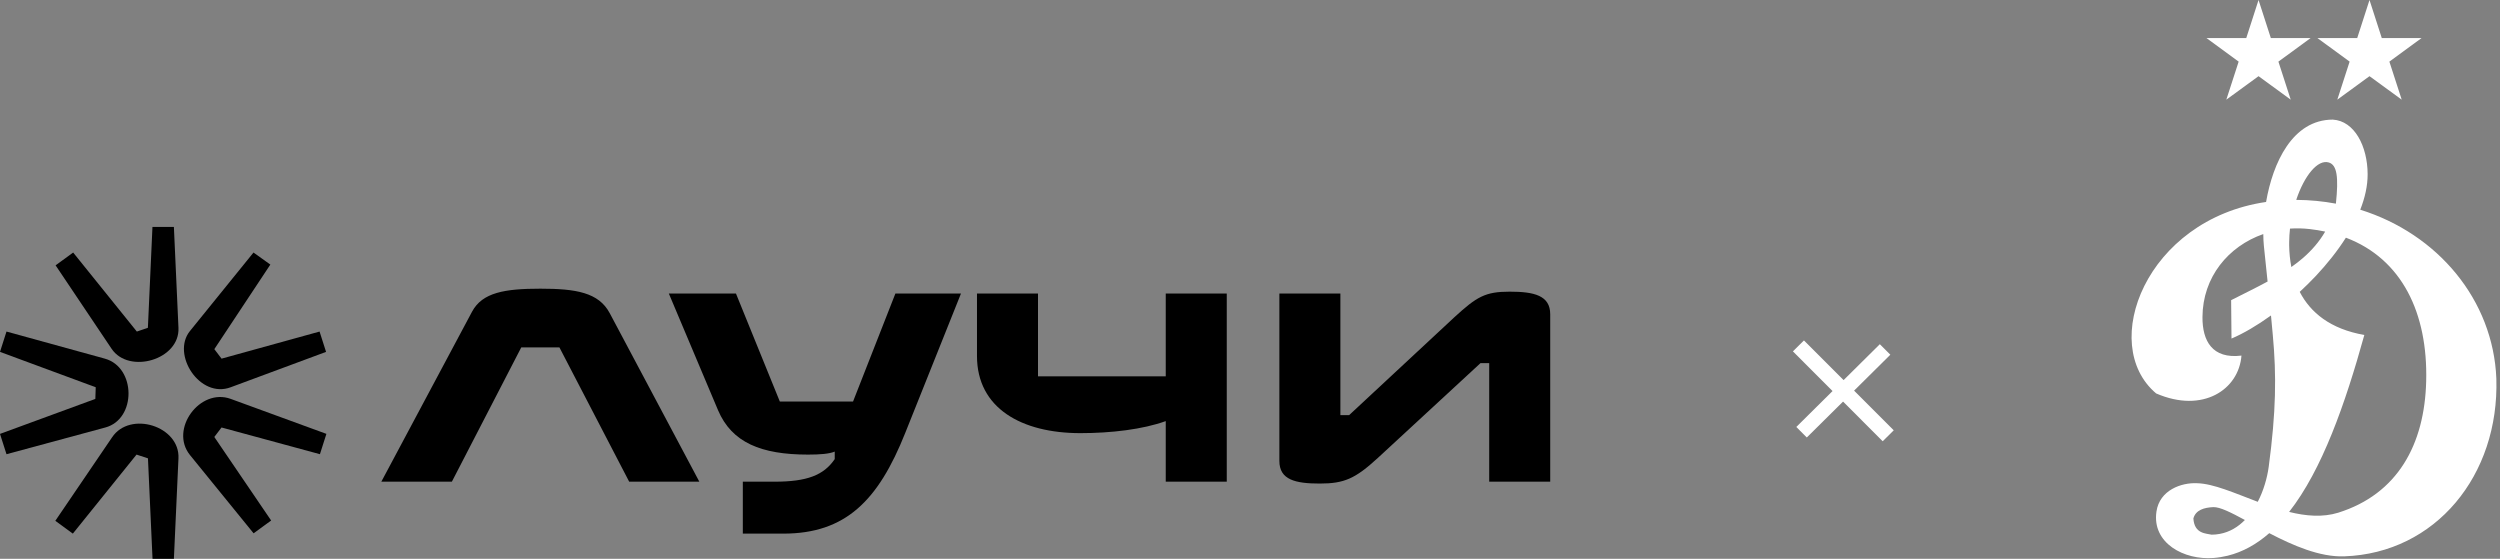
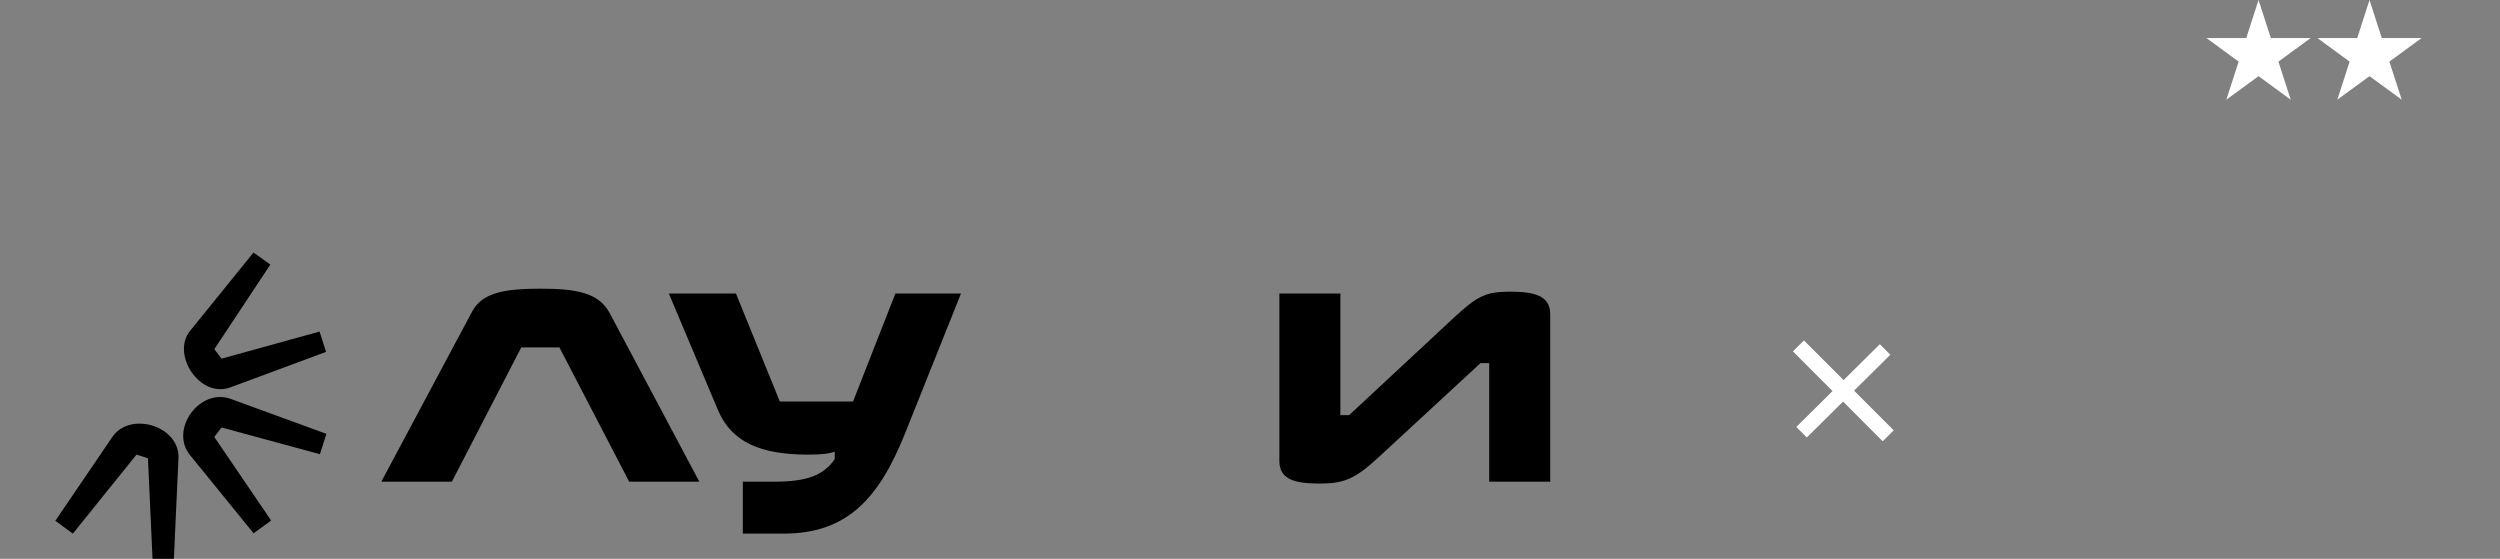
<svg xmlns="http://www.w3.org/2000/svg" width="340" height="76" viewBox="0 0 340 76" fill="none">
  <rect x="0" y="0" width="340" height="76" fill="#808080" stroke="none" />
-   <path d="M24.271 44.579L23.649 30.865H20.734L20.113 44.579L18.611 45.092L9.95 34.345L7.561 36.085L15.185 47.446C17.531 50.926 24.48 48.931 24.271 44.579Z" fill="#EDEBCC" style="fill:#EDEBCC;fill:color(display-p3 0.929 0.922 0.8);fill-opacity:1;" />
  <path d="M31.378 52.666L44.344 47.856L43.461 45.092L30.131 48.776L29.149 47.484L36.767 35.982L34.476 34.345L25.816 45.041C23.286 48.214 27.177 54.251 31.378 52.666Z" fill="#EDEBCC" style="fill:#EDEBCC;fill:color(display-p3 0.929 0.922 0.8);fill-opacity:1;" />
  <path d="M15.247 59.471L7.522 70.832L9.907 72.572L18.568 61.825L20.122 62.335L20.744 76H23.649L24.271 62.335C24.481 57.934 17.685 55.836 15.247 59.471Z" fill="#EDEBCC" style="fill:#EDEBCC;fill:color(display-p3 0.929 0.922 0.8);fill-opacity:1;" />
-   <path d="M14.262 48.776L0.883 45.092L0 47.856L13.019 52.666L12.967 54.251L0 59.01L0.883 61.773L14.315 58.141C18.568 57.014 18.516 49.954 14.262 48.776Z" fill="#EDEBCC" style="fill:#EDEBCC;fill:color(display-p3 0.929 0.922 0.8);fill-opacity:1;" />
  <path d="M25.829 61.876L34.489 72.53L36.875 70.79L29.146 59.429L30.128 58.138L43.51 61.77L44.39 59.006L31.375 54.248C27.177 52.718 23.025 58.39 25.829 61.876Z" fill="#EDEBCC" style="fill:#EDEBCC;fill:color(display-p3 0.929 0.922 0.8);fill-opacity:1;" />
  <path d="M116.013 54.61L106.057 54.61L100.092 39.925H90.963L97.654 55.789C99.522 60.189 103.514 61.826 109.894 61.826C111.553 61.826 112.797 61.722 113.523 61.416V62.439C112.021 64.641 109.737 65.509 105.343 65.509H101.024V72.573H106.524C114.976 72.573 119.435 68.121 123.12 58.859L130.691 39.925H121.772L116.013 54.61Z" fill="#EDEBCC" style="fill:#EDEBCC;fill:color(display-p3 0.929 0.922 0.8);fill-opacity:1;" />
-   <path d="M158.541 51.182H141.168V39.925H132.87V48.418C132.87 55.521 138.936 58.907 146.923 58.907C151.124 58.907 155.43 58.397 158.541 57.27V65.509H166.839V39.925L158.541 39.925V51.182Z" fill="#EDEBCC" style="fill:#EDEBCC;fill:color(display-p3 0.929 0.922 0.8);fill-opacity:1;" />
  <path d="M205.32 39.666C202.002 39.666 200.86 40.331 197.795 43.143L183.486 56.454H182.292V39.925H173.995V62.694C173.995 65.254 176.174 65.764 179.491 65.764C182.809 65.764 184.318 65.099 187.377 62.287L201.341 49.39H202.532V65.509H210.83V42.74C210.83 40.18 208.638 39.666 205.32 39.666Z" fill="#EDEBCC" style="fill:#EDEBCC;fill:color(display-p3 0.929 0.922 0.8);fill-opacity:1;" />
  <path d="M73.488 39.26C68.665 39.26 65.602 39.77 64.202 42.382L51.86 65.509H61.454L70.893 47.243H76.079L85.568 65.509H95.109L82.921 42.588C81.422 39.77 78.317 39.26 73.488 39.26Z" fill="#EDEBCC" style="fill:#EDEBCC;fill:color(display-p3 0.929 0.922 0.8);fill-opacity:1;" />
  <path d="M307.162 0L308.833 5.176H314.246L309.863 8.38L311.539 13.556L307.162 10.36L302.779 13.556L304.457 8.38L300.079 5.176H305.492L307.162 0Z" fill="white" style="fill:white;fill-opacity:1;" />
  <path d="M322.252 0L323.922 5.176H329.333L324.955 8.38L326.633 13.556L322.252 10.36L317.873 13.556L319.549 8.38L315.168 5.176H320.582L322.252 0Z" fill="white" style="fill:white;fill-opacity:1;" />
-   <path fill-rule="evenodd" clip-rule="evenodd" d="M329.961 51.847C329.745 60.452 326.08 67.192 317.991 69.729C315.879 70.38 313.598 70.189 311.321 69.621C315.802 63.905 318.95 54.948 321.549 45.556C316.923 44.748 314.221 42.507 312.763 39.694C313.522 38.993 314.268 38.256 314.987 37.495C316.507 35.866 317.907 34.117 319.042 32.324C326.675 35.219 330.197 42.587 329.961 51.847ZM311.328 32.916C311.333 32.303 311.372 31.69 311.44 31.09C312.32 31.032 313.23 31.049 314.143 31.156C314.86 31.237 315.554 31.355 316.224 31.497C315.412 32.894 314.384 34.061 313.209 35.084C312.707 35.518 312.176 35.927 311.622 36.316C311.435 35.345 311.343 34.354 311.326 33.358C311.323 33.212 311.326 33.064 311.328 32.916ZM316.723 22.099C317.836 22.44 318.063 24.07 317.682 27.696C315.942 27.369 314.138 27.195 312.288 27.183C313.384 23.894 315.207 21.634 316.723 22.099ZM301.884 72.611C301.527 72.679 301.156 72.716 300.77 72.716C300.077 72.536 298.429 72.646 298.3 70.507C298.615 69.352 299.775 69.022 301.012 68.969C301.901 68.936 303.419 69.699 305.304 70.719C304.372 71.67 303.234 72.366 301.884 72.611ZM339.504 51.491C339.08 40.804 331.543 31.81 320.996 28.52C321.637 26.889 322.006 25.256 321.998 23.683C321.987 19.913 320.223 16.439 317.256 16.267C311.771 16.282 309.1 22.154 308.187 27.467C291.84 29.861 285.354 46.867 293.235 53.507C299.594 56.267 304.486 52.974 304.839 48.361C300.848 48.85 299.517 46.338 299.536 43.122C299.561 37.697 303.043 33.493 307.807 31.833C307.812 32.416 307.839 32.955 307.887 33.44C307.916 33.715 307.948 33.984 307.972 34.257C308.123 35.663 308.259 36.999 308.392 38.288C306.817 39.145 305.14 39.954 303.434 40.823L303.484 46.045C305.115 45.351 306.964 44.267 308.854 42.905C308.937 43.793 309.026 44.673 309.1 45.558C309.61 51.049 309.546 56.003 308.546 63.478C308.339 65.002 307.849 66.713 307.055 68.247C303.925 67.069 301.012 65.763 298.794 65.719C296.699 65.611 293.709 66.635 293.278 69.565C292.641 73.876 297.051 76.198 301.039 75.885C301.689 75.835 302.324 75.731 302.94 75.582C305.027 75.073 306.908 74.009 308.621 72.509C311.818 74.178 315.491 75.782 318.811 75.663C331.243 75.234 339.911 64.631 339.504 51.491Z" fill="white" style="fill:white;fill-opacity:1;" />
  <path d="M250.656 54.614L245.726 59.498L244.298 58.067L249.227 53.183L243.836 47.786L245.337 46.298L250.728 51.695L255.657 46.811L257.086 48.242L252.157 53.126L257.548 58.523L256.047 60.011L250.656 54.614Z" fill="white" style="fill:white;fill-opacity:1;" />
</svg>